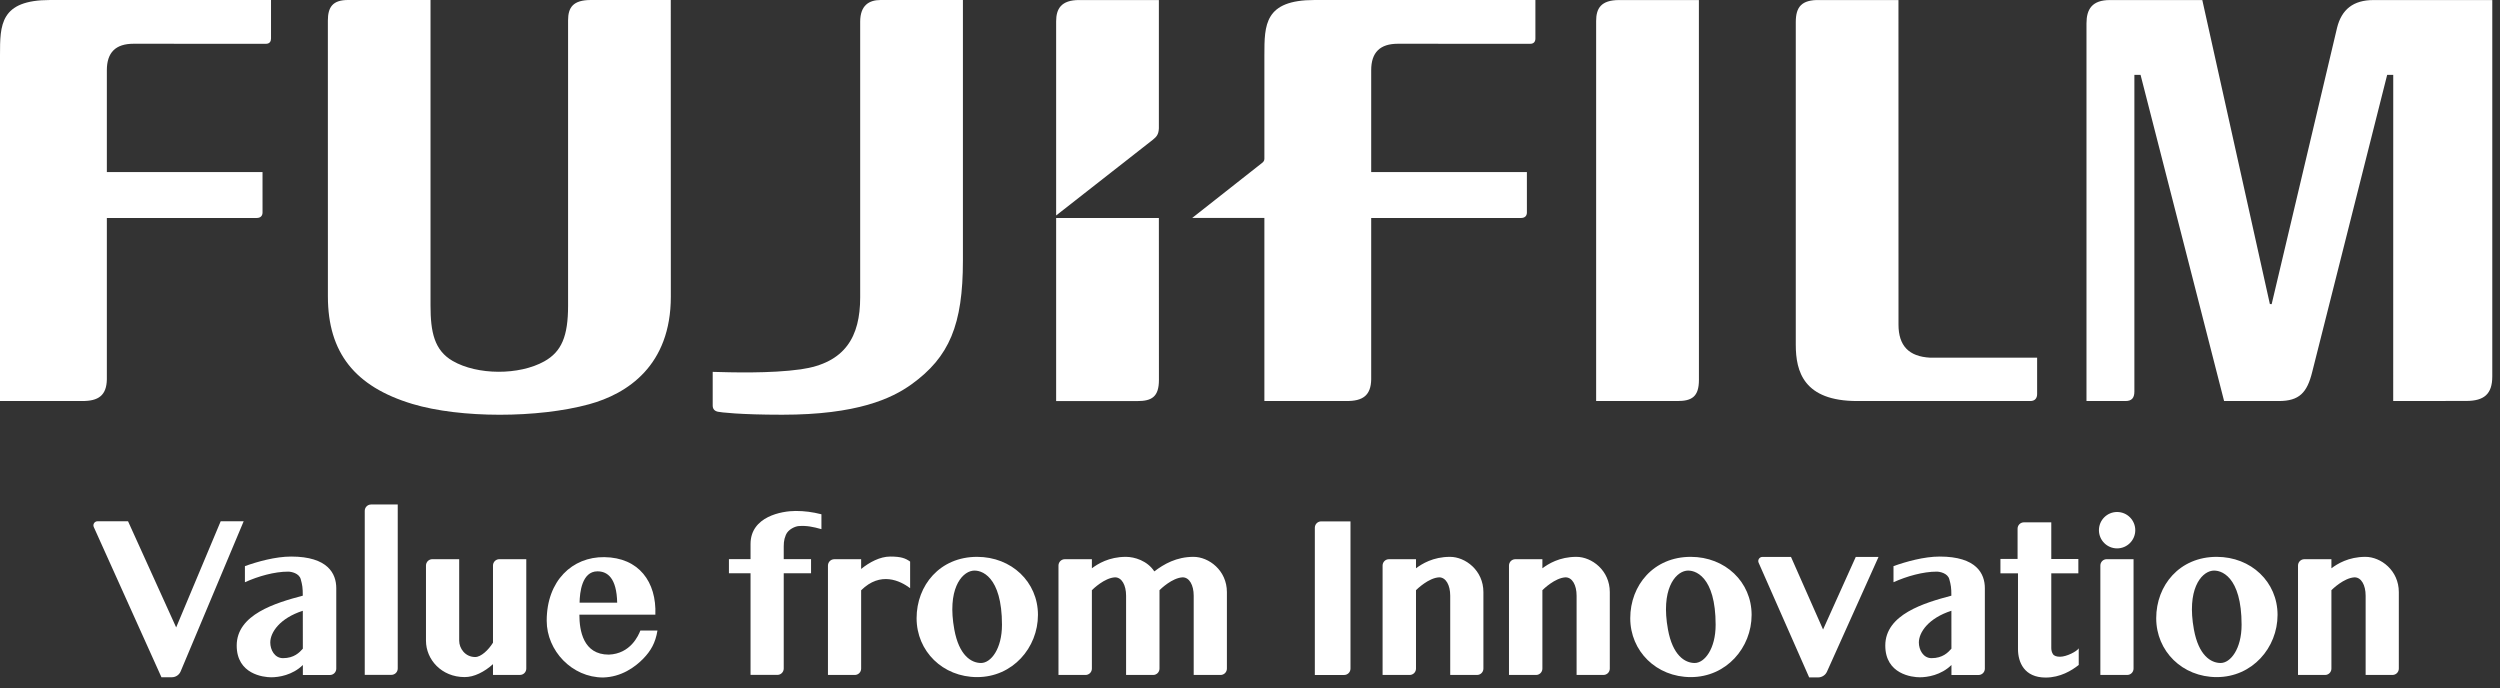
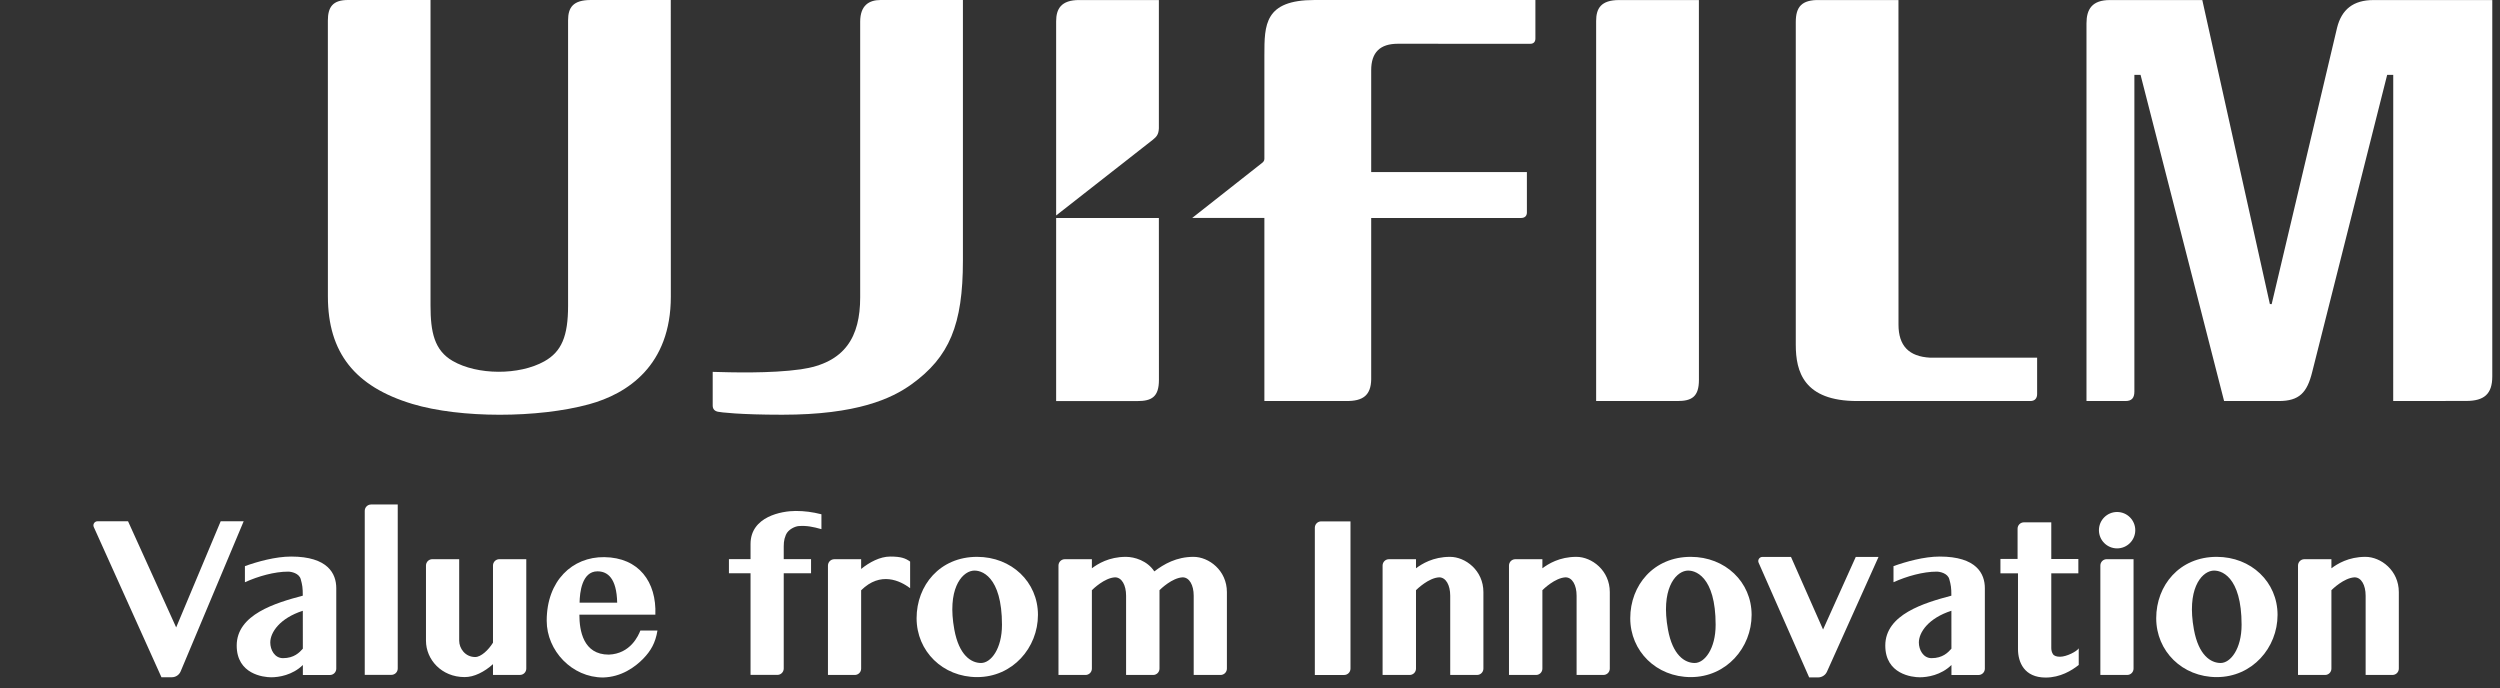
<svg xmlns="http://www.w3.org/2000/svg" width="138" height="38" viewBox="0 0 138 38" fill="none">
  <rect x="0" y="0" width="138" height="38" fill="#333333" stroke="none" />
  <path d="M104.795 0.002L104.797 17.92C104.797 19.086 105.37 19.683 106.545 19.744C106.558 19.744 112.449 19.744 112.449 19.744V21.754C112.449 21.98 112.328 22.137 112.076 22.137H102.518C99.566 22.137 99.127 20.512 99.127 19.034V1.22C99.127 0.379 99.448 -0.019 100.442 0.002L104.795 0.002Z" fill="white" />
  <path d="M93.779 0.002L93.781 20.971C93.781 21.903 93.384 22.137 92.592 22.137H88.107V1.159C88.107 0.467 88.37 0.003 89.376 0.003L93.779 0.002Z" fill="white" />
-   <path d="M-0 3.053C-0 1.366 0.002 0 2.774 0H14.96V2.129C14.96 2.281 14.888 2.418 14.676 2.418C14.676 2.417 7.373 2.415 7.373 2.415C6.393 2.415 5.898 2.886 5.898 3.876C5.898 3.891 5.898 9.497 5.898 9.497H14.491L14.492 11.73C14.492 11.926 14.367 12.032 14.174 12.032C14.168 12.032 5.898 12.032 5.898 12.032V20.949C5.879 21.811 5.451 22.152 4.508 22.135H-0V3.053Z" fill="white" />
  <path d="M23.765 4.25005e-07V16.872C23.765 18.32 23.97 19.336 24.986 19.923C26.349 20.712 28.657 20.723 30.046 19.946C30.996 19.415 31.358 18.563 31.358 16.878V1.124C31.358 0.415 31.628 -0 32.619 4.25005e-07H37.027L37.03 16.374C37.03 20.177 34.635 21.737 32.518 22.315C29.7 23.085 25.421 23.096 22.765 22.298C19.586 21.341 18.104 19.461 18.1 16.374L18.098 1.137C18.098 0.4 18.361 4.25005e-07 19.206 4.25005e-07H23.765Z" fill="white" />
  <path d="M131.017 0.003C129.899 0.003 129.26 0.524 129.008 1.524L125.396 16.787L125.297 16.785L121.567 0.003H116.467C115.482 0.003 115.174 0.509 115.174 1.291V22.137H117.327C117.673 22.137 117.818 21.964 117.818 21.611V4.134H118.159L122.77 22.137H125.789C126.927 22.137 127.35 21.67 127.631 20.545L131.771 4.134H132.107L132.105 22.137L136.134 22.132C137.123 22.132 137.574 21.752 137.574 20.779V0.002L131.017 0.003Z" fill="white" />
  <path d="M63.97 12.032H58.299V22.139H62.783C63.574 22.139 63.973 21.907 63.973 20.972C63.973 20.972 63.97 16.649 63.97 12.032Z" fill="white" />
  <path d="M63.64 7.712C63.838 7.55 63.955 7.429 63.97 7.082V0.002L59.568 0.002C58.577 0.002 58.299 0.488 58.299 1.177V11.894L63.64 7.712Z" fill="white" />
  <path d="M44.201 20.387C46.663 20.038 47.482 18.575 47.482 16.419V1.202C47.482 0.293 47.975 0 48.61 0H53.153V14.385C53.153 17.922 52.409 19.709 50.312 21.217C49.221 22 47.316 22.893 43.183 22.893C40.817 22.893 39.765 22.759 39.623 22.727C39.423 22.68 39.341 22.559 39.341 22.384V20.527C40.311 20.555 42.538 20.623 44.201 20.387Z" fill="white" />
  <path d="M72.567 0C69.796 0 69.794 1.366 69.794 3.053V8.757C69.794 8.875 69.743 8.922 69.691 8.974L65.811 12.029H69.794V22.135H74.3C75.244 22.152 75.672 21.811 75.69 20.949V12.032C75.69 12.032 83.96 12.032 83.966 12.032C84.159 12.032 84.285 11.926 84.285 11.73L84.284 9.497H75.69C75.69 9.497 75.69 3.891 75.69 3.876C75.69 2.886 76.184 2.415 77.165 2.415C77.165 2.415 84.469 2.417 84.469 2.418C84.68 2.418 84.754 2.281 84.754 2.129V0H72.567Z" fill="white" />
  <path d="M7.068 28.774L9.724 34.633L12.182 28.774H13.451L9.972 37.061C9.89 37.256 9.698 37.384 9.487 37.384H8.912L5.177 29.093C5.109 28.944 5.219 28.774 5.383 28.774H7.068Z" fill="white" />
  <path d="M21.955 36.902C21.955 37.096 21.798 37.252 21.605 37.252H20.134V28.198C20.134 28.004 20.291 27.848 20.484 27.848H21.955V36.902Z" fill="white" />
  <path d="M72.579 29.13C72.579 28.937 72.736 28.78 72.93 28.78H74.547V36.909C74.547 37.102 74.39 37.259 74.197 37.259H72.579V29.13Z" fill="white" />
  <path d="M98.863 30.742L100.633 34.75L102.438 30.742H103.695L100.85 37.074C100.763 37.268 100.569 37.393 100.357 37.393H99.866L97.076 31.062C97.009 30.912 97.12 30.742 97.285 30.742H98.863Z" fill="white" />
  <path d="M115.94 31.217C115.94 31.023 116.096 30.867 116.29 30.867H117.772V36.907C117.772 37.1 117.616 37.257 117.422 37.257H115.94V31.217Z" fill="white" />
  <path d="M49.139 30.722C48.575 30.722 47.986 31.039 47.535 31.407V30.869H46.053C45.86 30.869 45.703 31.026 45.703 31.22V37.258H47.185C47.378 37.258 47.535 37.102 47.535 36.908V32.662V32.583C48.605 31.526 49.687 32.054 50.239 32.467V30.999C49.982 30.819 49.757 30.722 49.139 30.722Z" fill="white" />
  <path d="M16.07 30.722C18.105 30.722 18.562 31.671 18.562 32.466V36.91C18.562 37.103 18.405 37.26 18.212 37.26H16.718V36.748V36.708C16.143 37.272 15.384 37.386 14.971 37.386C14.546 37.386 13.066 37.218 13.066 35.635C13.066 33.917 15.21 33.281 16.714 32.881V32.88C16.714 32.442 16.689 32.288 16.599 31.966C16.509 31.644 16.084 31.554 15.906 31.554C15.157 31.554 14.255 31.806 13.519 32.14V31.25C14.217 31 15.208 30.722 16.07 30.722ZM16.717 35.806C16.716 35.169 16.715 34.335 16.715 33.715C15.448 34.123 14.919 34.905 14.919 35.467C14.919 35.867 15.157 36.33 15.62 36.33C16.233 36.33 16.532 36.017 16.717 35.806Z" fill="white" />
  <path d="M44.085 29.039C44.528 29.006 44.877 29.078 45.343 29.209V28.388C44.844 28.263 44.415 28.205 43.922 28.205C43.148 28.205 41.43 28.513 41.43 30.028V30.865H40.237V31.645H41.43V37.254H42.912C43.105 37.254 43.262 37.097 43.262 36.904V31.645H44.77V30.865H43.262V30.441C43.262 30.004 43.251 29.836 43.379 29.527C43.51 29.209 43.908 29.052 44.085 29.039Z" fill="white" />
  <path d="M33.289 37.397C31.576 37.397 30.178 35.921 30.178 34.265C30.178 32.051 31.595 30.733 33.357 30.754C35.267 30.777 36.247 32.122 36.176 33.931H31.982C31.982 34.799 32.188 36.135 33.605 36.135C34.805 36.09 35.24 35.082 35.349 34.804H36.292C36.182 35.491 35.917 35.936 35.51 36.356C35.055 36.826 34.297 37.372 33.289 37.397ZM34.068 33.269C34.041 31.909 33.534 31.534 32.974 31.538C32.119 31.544 32.001 32.711 31.993 33.269H34.068Z" fill="white" />
  <path d="M57.295 33.941C57.295 35.758 55.896 37.376 53.94 37.376C52.038 37.376 50.596 35.944 50.596 34.126C50.596 32.308 51.883 30.738 53.934 30.738C55.836 30.738 57.295 32.123 57.295 33.941ZM53.675 31.506C53.056 31.608 52.279 32.559 52.677 34.745C52.938 36.179 53.612 36.597 54.154 36.597C54.696 36.597 55.309 35.821 55.309 34.489C55.309 31.8 54.16 31.426 53.675 31.506Z" fill="white" />
  <path d="M96.689 33.941C96.689 35.758 95.29 37.376 93.334 37.376C91.432 37.376 89.99 35.944 89.99 34.126C89.99 32.308 91.278 30.738 93.328 30.738C95.23 30.738 96.689 32.123 96.689 33.941ZM93.069 31.506C92.45 31.608 91.673 32.559 92.071 34.745C92.331 36.179 93.006 36.597 93.548 36.597C94.09 36.597 94.703 35.821 94.703 34.489C94.703 31.8 93.554 31.426 93.069 31.506Z" fill="white" />
  <path d="M125.721 33.941C125.721 35.758 124.323 37.376 122.366 37.376C120.464 37.376 119.023 35.944 119.023 34.126C119.023 32.308 120.31 30.738 122.361 30.738C124.262 30.738 125.721 32.123 125.721 33.941ZM122.101 31.506C121.482 31.608 120.705 32.559 121.103 34.745C121.364 36.179 122.038 36.597 122.58 36.597C123.122 36.597 123.736 35.821 123.736 34.489C123.736 31.8 122.586 31.426 122.101 31.506Z" fill="white" />
  <path d="M117.867 29.266C117.867 29.821 117.418 30.271 116.864 30.271C116.31 30.271 115.861 29.821 115.861 29.266C115.861 28.712 116.31 28.262 116.864 28.262C117.418 28.262 117.867 28.712 117.867 29.266Z" fill="white" />
  <path d="M25.347 30.867V35.368C25.347 35.784 25.672 36.268 26.232 36.268C26.548 36.268 26.959 35.887 27.213 35.476V31.217C27.213 31.024 27.37 30.867 27.564 30.867H29.051V36.906C29.051 37.1 28.895 37.256 28.701 37.256H27.213V36.661C26.973 36.879 26.716 37.053 26.444 37.181C26.171 37.311 25.905 37.375 25.645 37.375C24.365 37.375 23.514 36.398 23.514 35.368V31.217C23.514 31.024 23.671 30.867 23.865 30.867H25.347Z" fill="white" />
  <path d="M128.694 32.577C128.755 32.518 129.392 31.896 129.974 31.869C130.343 31.869 130.583 32.298 130.583 32.88V37.257H132.065C132.259 37.257 132.415 37.1 132.415 36.907V32.684C132.415 31.486 131.42 30.738 130.572 30.738C129.63 30.738 129.016 31.13 128.694 31.369V30.868H127.2C127.007 30.868 126.85 31.025 126.85 31.219V37.258H128.344C128.538 37.258 128.694 37.101 128.694 36.908L128.694 32.577Z" fill="white" />
  <path d="M85.14 32.577C85.201 32.518 85.838 31.896 86.419 31.869C86.789 31.869 87.028 32.298 87.028 32.88V37.257H88.511C88.704 37.257 88.861 37.1 88.861 36.907V32.684C88.861 31.486 87.866 30.738 87.017 30.738C86.076 30.738 85.462 31.13 85.14 31.369V30.868H83.646C83.453 30.868 83.296 31.025 83.296 31.219V37.258H84.79C84.983 37.258 85.14 37.101 85.14 36.908L85.14 32.577Z" fill="white" />
  <path d="M78.163 32.577C78.224 32.518 78.861 31.896 79.443 31.869C79.812 31.869 80.052 32.298 80.052 32.88V37.257H81.534C81.728 37.257 81.884 37.1 81.884 36.907V32.684C81.884 31.486 80.889 30.738 80.041 30.738C79.099 30.738 78.485 31.13 78.163 31.369V30.868H76.669C76.476 30.868 76.319 31.025 76.319 31.219V37.258H77.813C78.006 37.258 78.163 37.101 78.163 36.908V32.577H78.163Z" fill="white" />
  <path d="M65.881 30.738C64.941 30.738 64.25 31.137 63.718 31.541C63.331 30.948 62.623 30.738 62.149 30.738C61.208 30.738 60.594 31.13 60.272 31.369V30.868H58.778C58.585 30.868 58.428 31.025 58.428 31.219V37.258H59.921C60.114 37.258 60.272 37.101 60.272 36.908V32.578C60.332 32.518 60.969 31.896 61.551 31.869C61.921 31.869 62.16 32.299 62.16 32.881V37.258H63.642H63.653C63.847 37.258 64.004 37.101 64.004 36.908V32.578C64.064 32.518 64.701 31.896 65.283 31.869C65.653 31.869 65.892 32.299 65.892 32.881V37.258H67.374C67.568 37.258 67.725 37.101 67.725 36.908V32.685C67.725 31.487 66.73 30.738 65.881 30.738Z" fill="white" />
  <path d="M106.622 36.33C106.159 36.33 105.921 35.866 105.921 35.467C105.921 34.905 106.45 34.122 107.717 33.714C107.717 34.335 107.718 35.169 107.719 35.806C107.534 36.017 107.235 36.33 106.622 36.33ZM104.521 31.25V32.139C105.257 31.806 106.159 31.554 106.908 31.554C107.086 31.554 107.51 31.644 107.6 31.966C107.69 32.288 107.716 32.442 107.716 32.88V32.881C106.212 33.281 104.068 33.917 104.068 35.635C104.068 37.218 105.548 37.386 105.973 37.386C106.387 37.386 107.145 37.272 107.72 36.708V36.748V37.26H109.214C109.407 37.26 109.564 37.103 109.564 36.91V32.467C109.564 31.671 109.107 30.722 107.072 30.722C106.21 30.722 105.219 31.001 104.521 31.25Z" fill="white" />
  <path d="M111.37 30.855V29.183C111.37 28.989 111.527 28.833 111.72 28.833H113.231V30.855H114.725V31.649H113.231V35.776C113.231 35.903 113.262 36.014 113.324 36.109C113.386 36.205 113.529 36.252 113.713 36.252C114.08 36.252 114.65 35.952 114.746 35.788V36.705C114.36 37.014 113.723 37.401 112.921 37.401C111.742 37.401 111.393 36.561 111.393 35.829V31.649H110.424V30.854H111.37" fill="white" />
</svg>